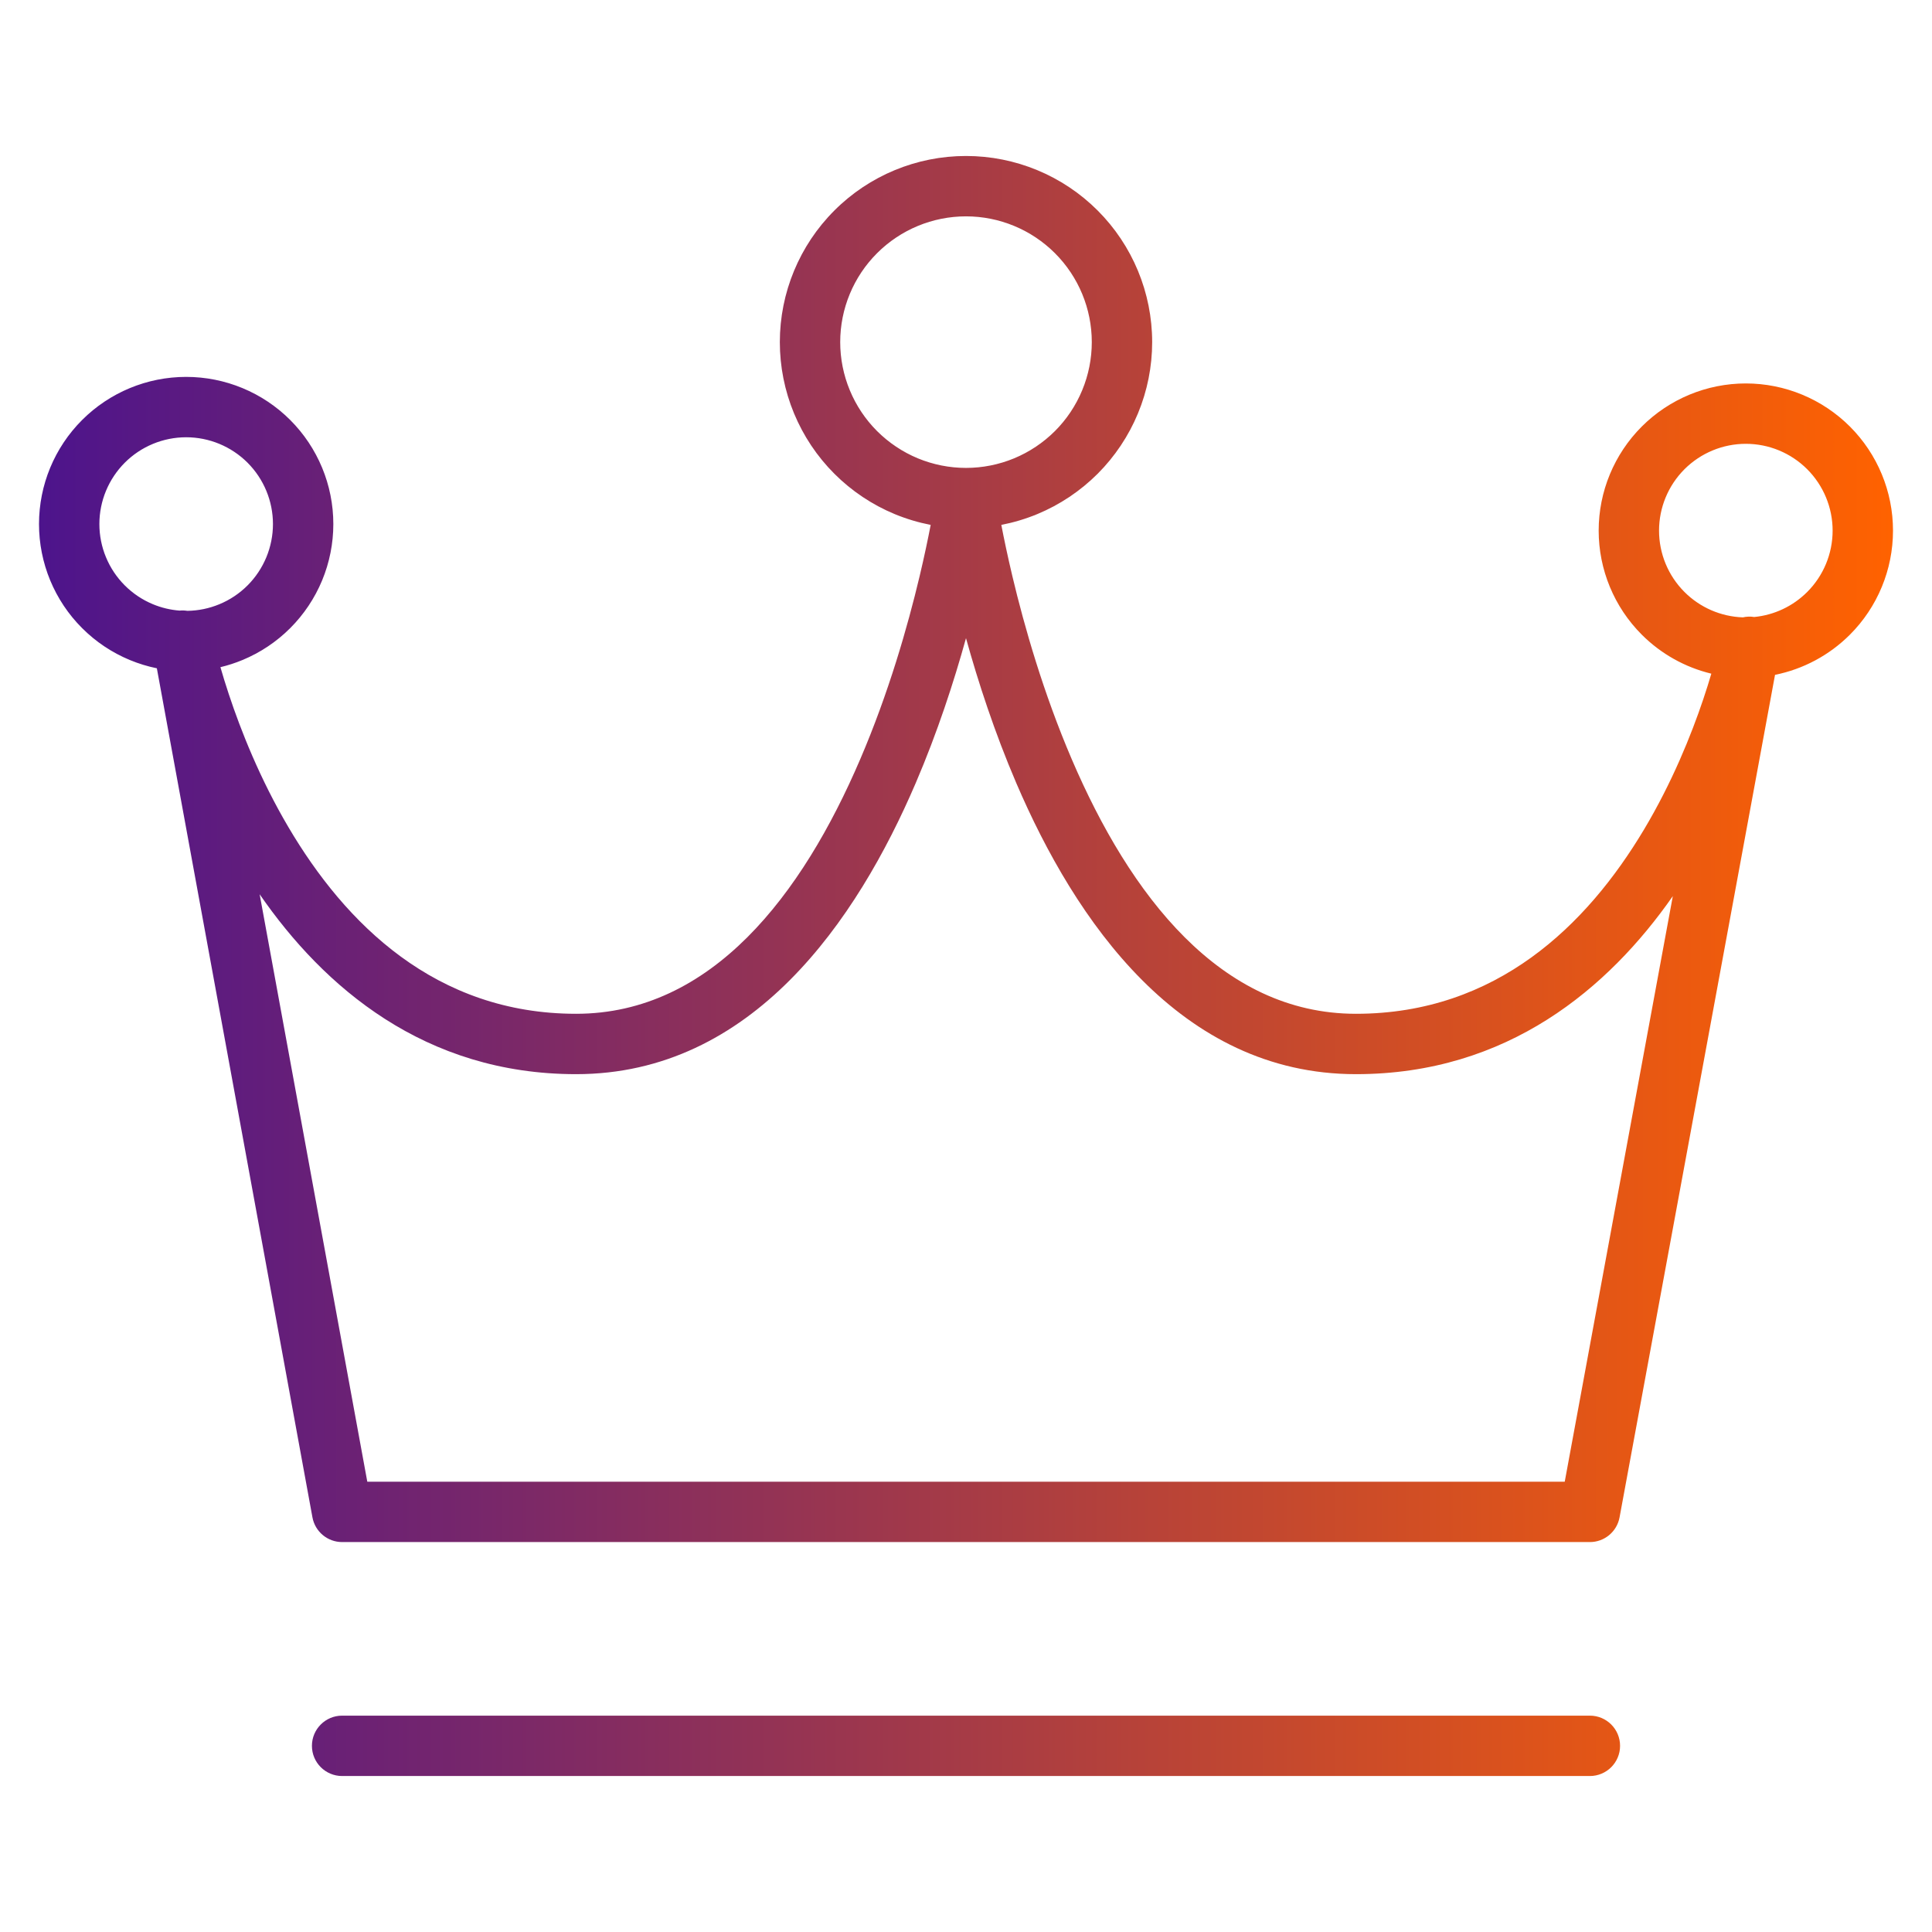
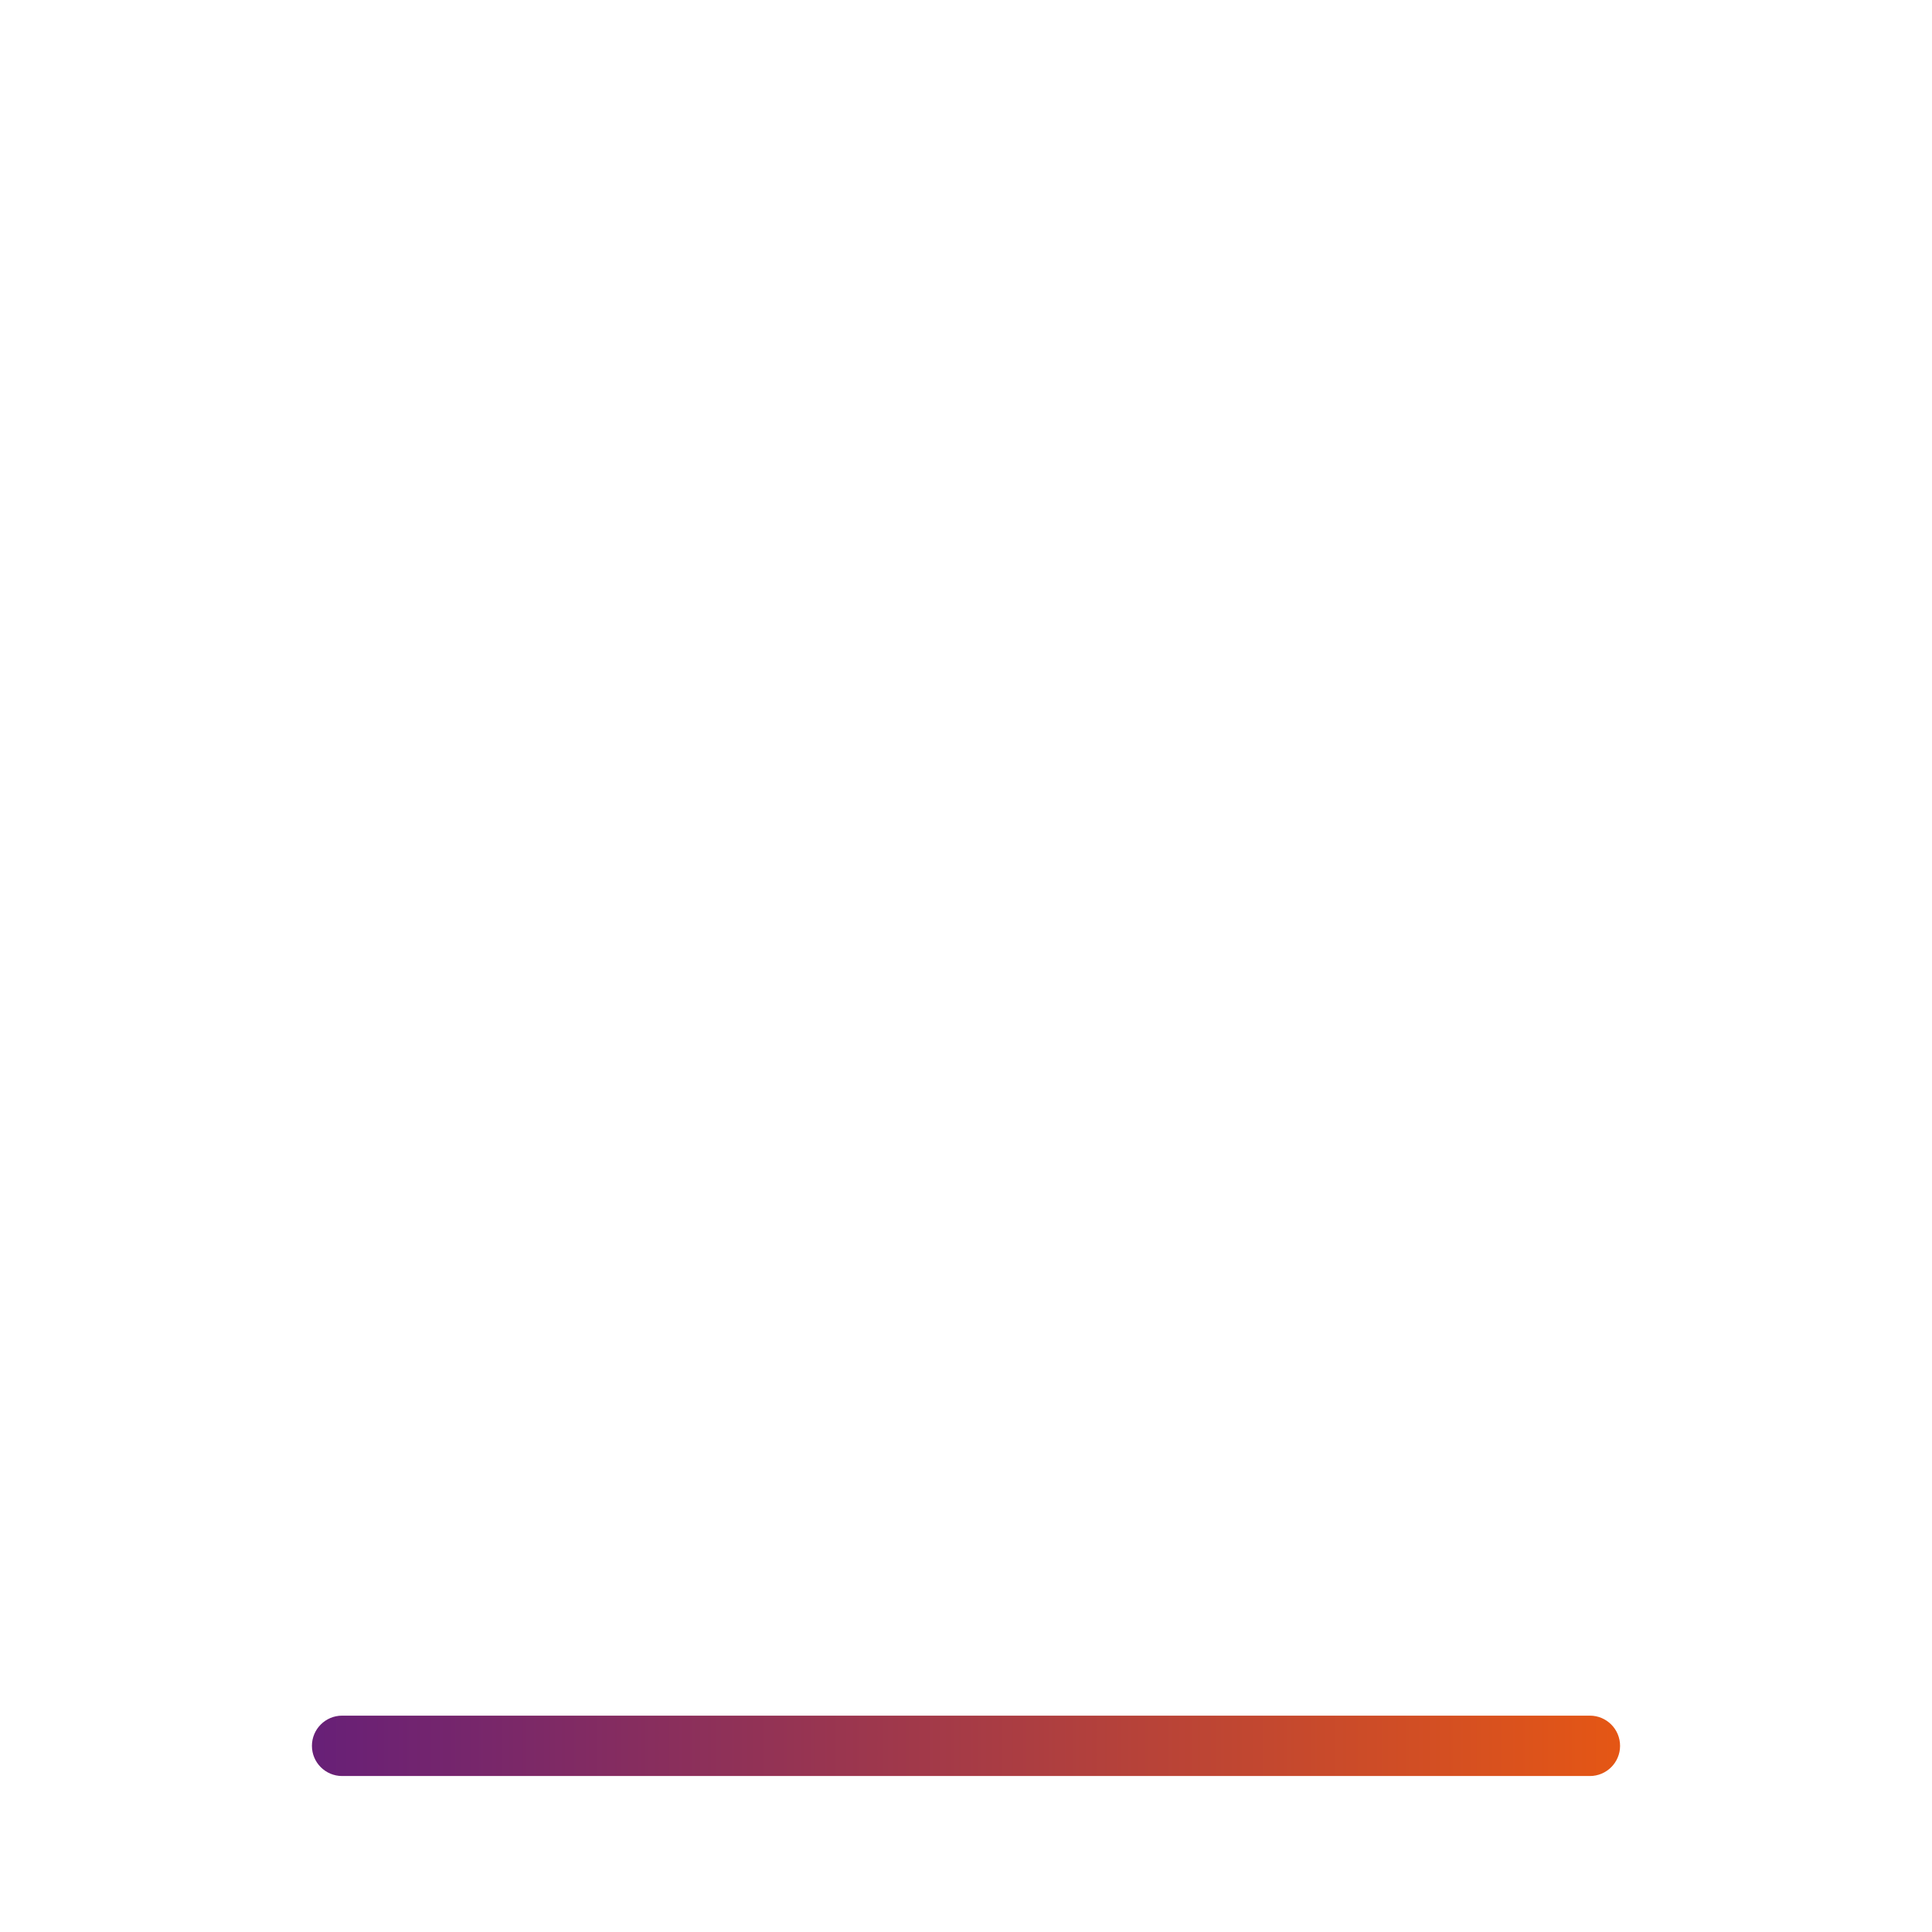
<svg xmlns="http://www.w3.org/2000/svg" width="64" height="64" viewBox="0 0 64 64" fill="none">
-   <path fill-rule="evenodd" clip-rule="evenodd" d="M32 5.167C30.364 5.167 28.796 5.816 27.64 6.973C26.483 8.129 25.833 9.698 25.833 11.333C25.833 12.143 25.993 12.945 26.303 13.693C26.613 14.441 27.067 15.121 27.64 15.694C28.212 16.266 28.892 16.721 29.64 17.031C30.025 17.19 30.424 17.309 30.83 17.388C30.743 17.84 30.622 18.421 30.462 19.094C30.067 20.755 29.437 22.956 28.497 25.148C26.572 29.642 23.578 33.583 19.083 33.583C14.428 33.583 11.436 30.596 9.551 27.395C8.613 25.804 7.979 24.203 7.579 22.995C7.469 22.663 7.377 22.363 7.302 22.101C7.55 22.042 7.795 21.962 8.032 21.864C8.624 21.619 9.161 21.26 9.614 20.807C10.066 20.355 10.426 19.817 10.671 19.226C10.916 18.634 11.042 18 11.042 17.36C11.042 16.067 10.528 14.827 9.614 13.913C8.7 12.999 7.46 12.485 6.167 12.485C4.874 12.485 3.634 12.999 2.72 13.913C1.805 14.827 1.292 16.067 1.292 17.36C1.292 18 1.418 18.634 1.663 19.226C1.908 19.817 2.267 20.355 2.72 20.807C3.172 21.26 3.71 21.619 4.301 21.864C4.591 21.984 4.891 22.076 5.196 22.138L10.35 50.264C10.437 50.738 10.851 51.083 11.333 51.083H52.667C53.149 51.083 53.562 50.739 53.65 50.265L58.8 22.355C59.733 22.167 60.598 21.707 61.281 21.024C62.195 20.11 62.708 18.87 62.708 17.577C62.708 16.284 62.195 15.044 61.281 14.13C60.366 13.216 59.126 12.702 57.833 12.702C56.54 12.702 55.3 13.216 54.386 14.13C53.472 15.044 52.958 16.284 52.958 17.577C52.958 18.87 53.472 20.11 54.386 21.024C55.026 21.664 55.825 22.108 56.69 22.316C56.617 22.566 56.528 22.85 56.423 23.163C56.023 24.351 55.389 25.926 54.453 27.491C52.571 30.637 49.58 33.583 44.917 33.583C40.422 33.583 37.428 29.642 35.502 25.148C34.563 22.956 33.933 20.755 33.538 19.094C33.378 18.421 33.257 17.84 33.17 17.388C33.576 17.309 33.975 17.19 34.36 17.031C35.108 16.721 35.788 16.266 36.361 15.694C36.933 15.121 37.387 14.441 37.697 13.693C38.007 12.945 38.167 12.143 38.167 11.333C38.167 9.698 37.517 8.129 36.361 6.973C35.204 5.816 33.636 5.167 32 5.167ZM29.054 8.387C29.835 7.606 30.895 7.167 32 7.167C33.105 7.167 34.165 7.606 34.946 8.387C35.728 9.168 36.167 10.228 36.167 11.333C36.167 11.88 36.059 12.422 35.849 12.928C35.64 13.433 35.333 13.893 34.946 14.28C34.559 14.666 34.1 14.973 33.594 15.183C33.089 15.392 32.547 15.5 32 15.5C31.453 15.5 30.911 15.392 30.405 15.183C29.9 14.973 29.441 14.666 29.054 14.28C28.667 13.893 28.36 13.433 28.151 12.928C27.941 12.422 27.833 11.88 27.833 11.333C27.833 10.228 28.272 9.168 29.054 8.387ZM7.267 20.016C6.93 20.156 6.57 20.23 6.205 20.235C6.122 20.221 6.036 20.218 5.948 20.227C5.646 20.204 5.348 20.133 5.066 20.016C4.718 19.872 4.401 19.66 4.134 19.393C3.867 19.126 3.655 18.809 3.511 18.46C3.366 18.112 3.292 17.738 3.292 17.36C3.292 16.598 3.595 15.867 4.134 15.327C4.673 14.788 5.404 14.485 6.167 14.485C6.929 14.485 7.66 14.788 8.2 15.327C8.739 15.867 9.042 16.598 9.042 17.36C9.042 17.738 8.967 18.112 8.823 18.46C8.678 18.809 8.467 19.126 8.2 19.393C7.933 19.66 7.616 19.872 7.267 20.016ZM57.735 20.451C57.856 20.423 57.983 20.418 58.111 20.439C58.772 20.375 59.393 20.083 59.866 19.61C60.405 19.071 60.708 18.34 60.708 17.577C60.708 16.815 60.405 16.084 59.866 15.544C59.327 15.005 58.596 14.702 57.833 14.702C57.071 14.702 56.34 15.005 55.8 15.544C55.261 16.084 54.958 16.815 54.958 17.577C54.958 18.34 55.261 19.071 55.8 19.61C56.316 20.126 57.008 20.426 57.735 20.451ZM55.414 29.686C53.289 32.727 49.945 35.583 44.917 35.583C39.078 35.583 35.613 30.483 33.664 25.936C32.946 24.26 32.402 22.59 32 21.14C31.598 22.59 31.054 24.26 30.336 25.936C28.387 30.483 24.922 35.583 19.083 35.583C14.063 35.583 10.724 32.697 8.601 29.623L12.167 49.083H51.834L55.414 29.686Z" fill="url(#paint0_linear_2601_23885)" />
  <path d="M11.333 56.833C10.781 56.833 10.333 57.281 10.333 57.833C10.333 58.386 10.781 58.833 11.333 58.833H52.667C53.219 58.833 53.667 58.386 53.667 57.833C53.667 57.281 53.219 56.833 52.667 56.833H11.333Z" fill="url(#paint1_linear_2601_23885)" />
  <defs>
    <linearGradient id="paint0_linear_2601_23885" x1="1.292" y1="31.879" x2="62.708" y2="31.879" gradientUnits="userSpaceOnUse">
      <stop stop-color="#4D148C" />
      <stop offset="1" stop-color="#FF6200" />
    </linearGradient>
    <linearGradient id="paint1_linear_2601_23885" x1="1.292" y1="31.879" x2="62.708" y2="31.879" gradientUnits="userSpaceOnUse">
      <stop stop-color="#4D148C" />
      <stop offset="1" stop-color="#FF6200" />
    </linearGradient>
  </defs>
</svg>